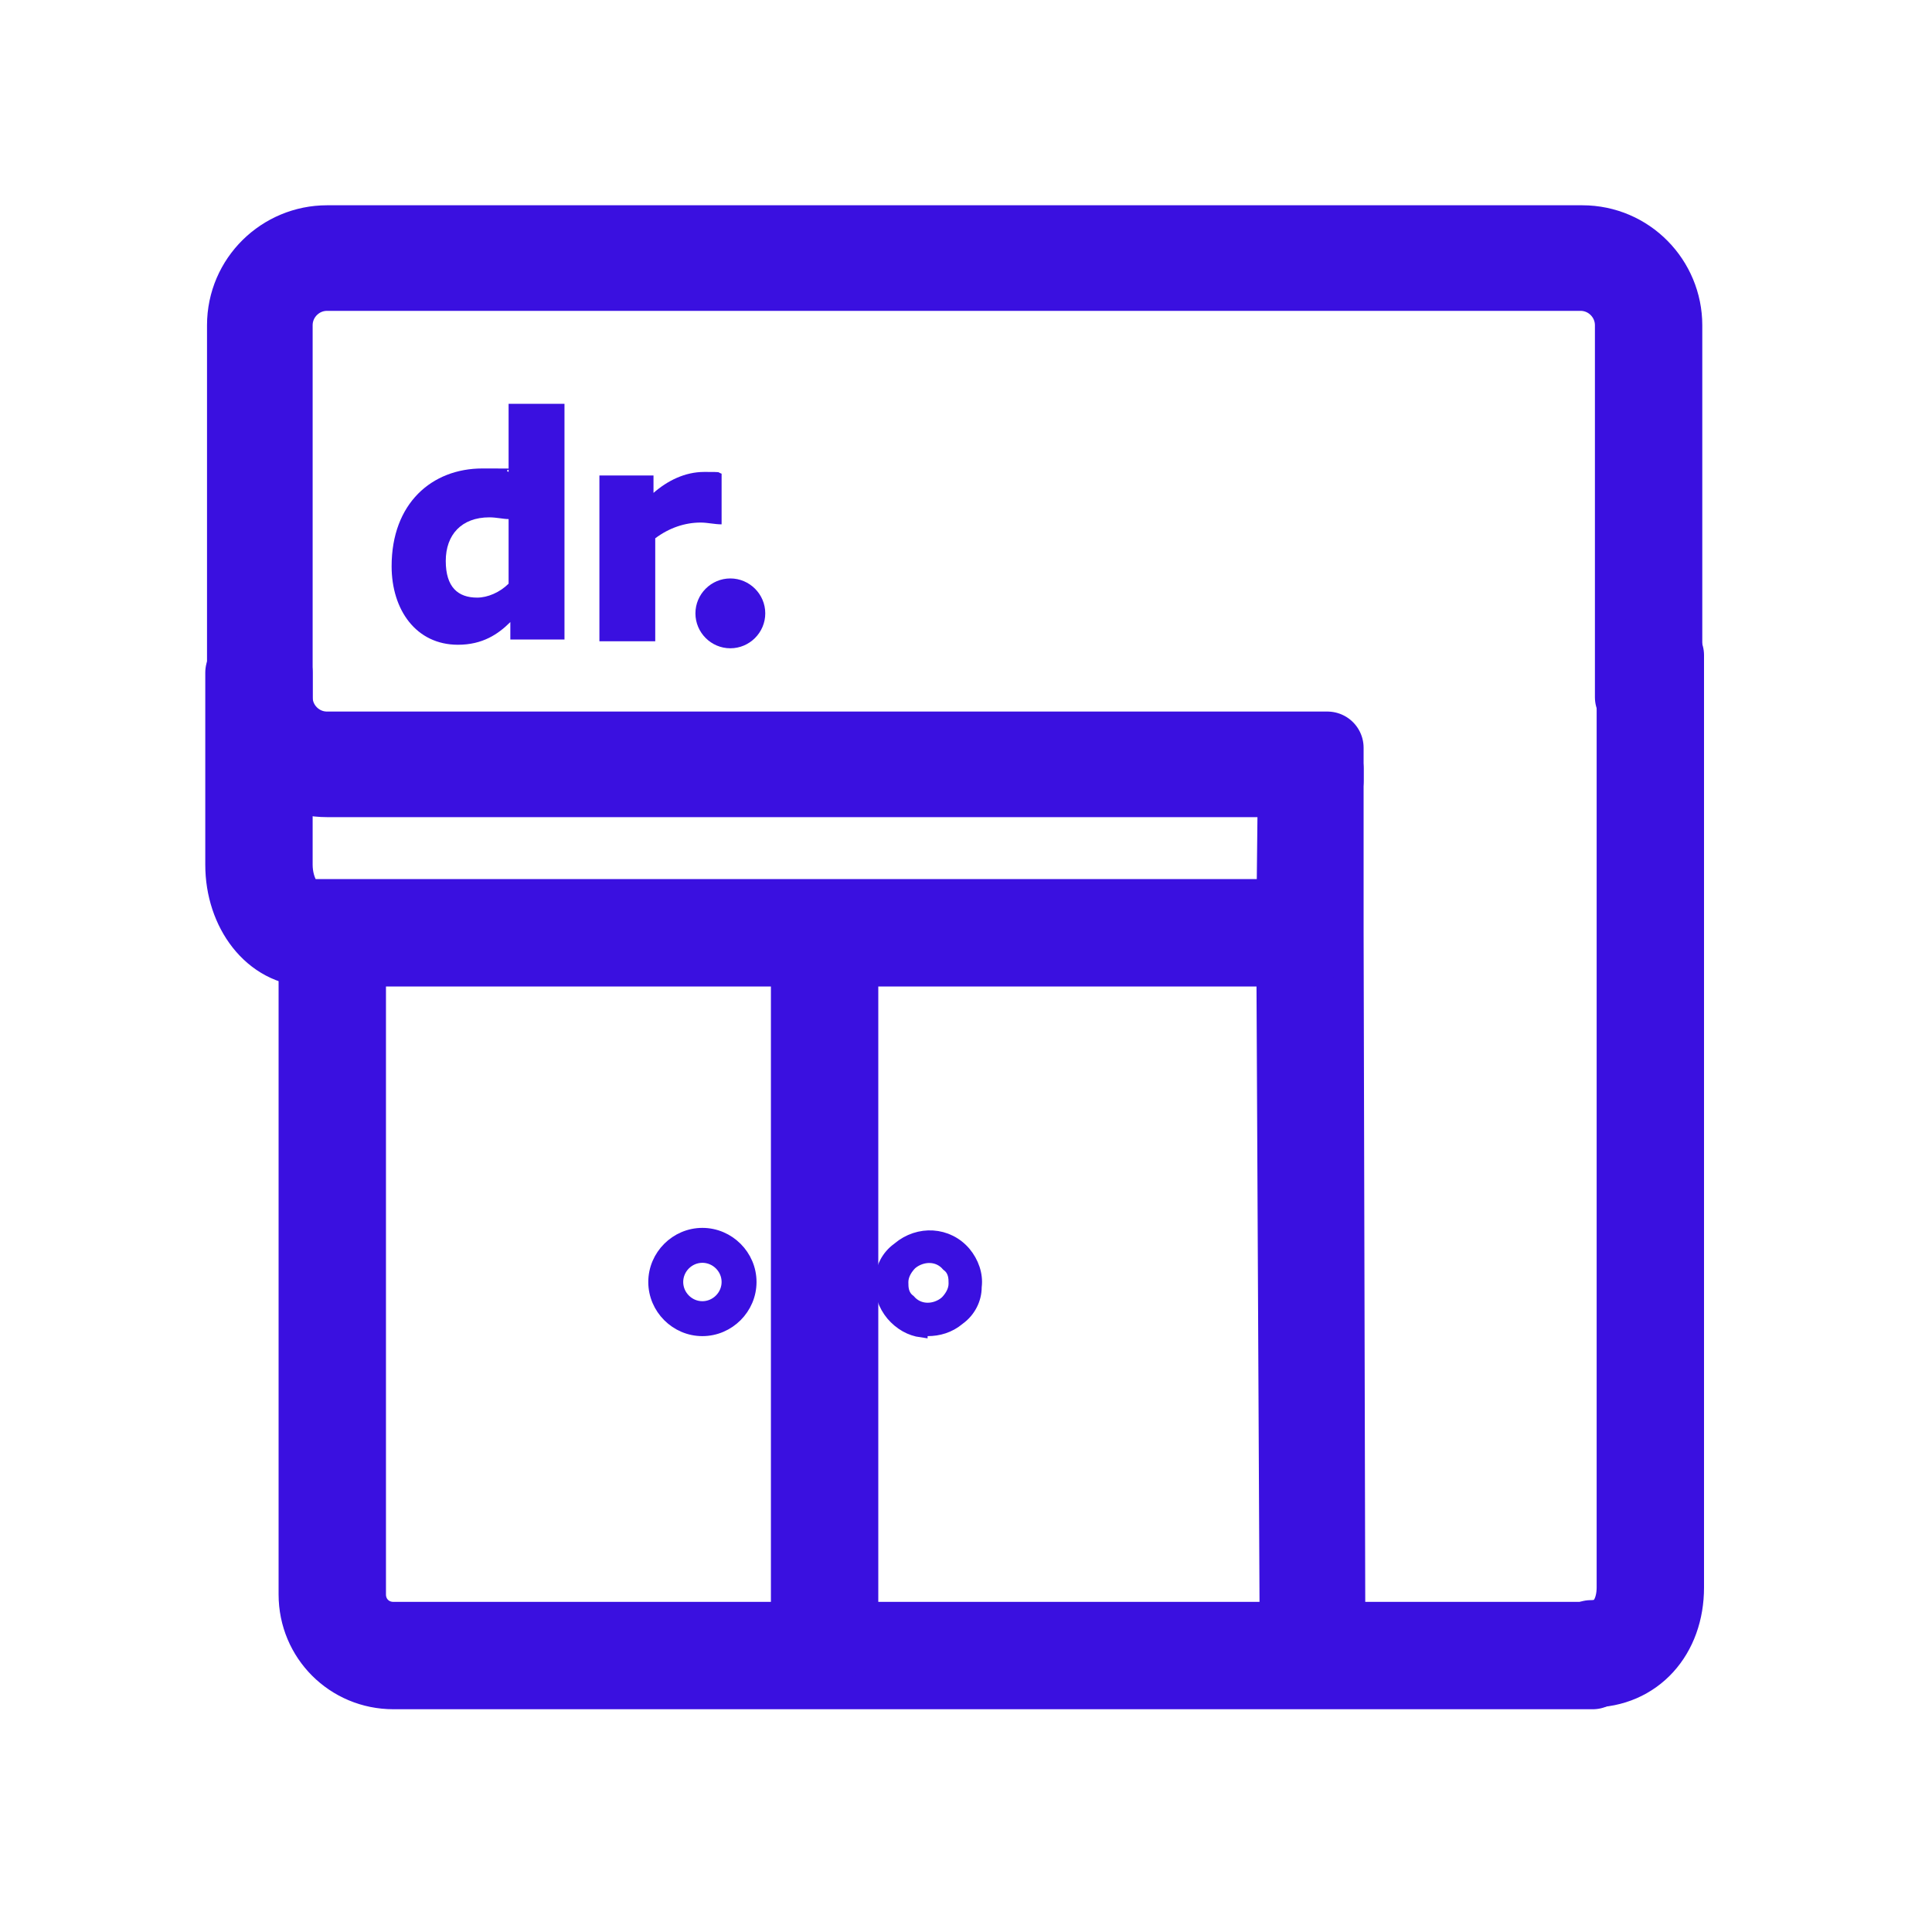
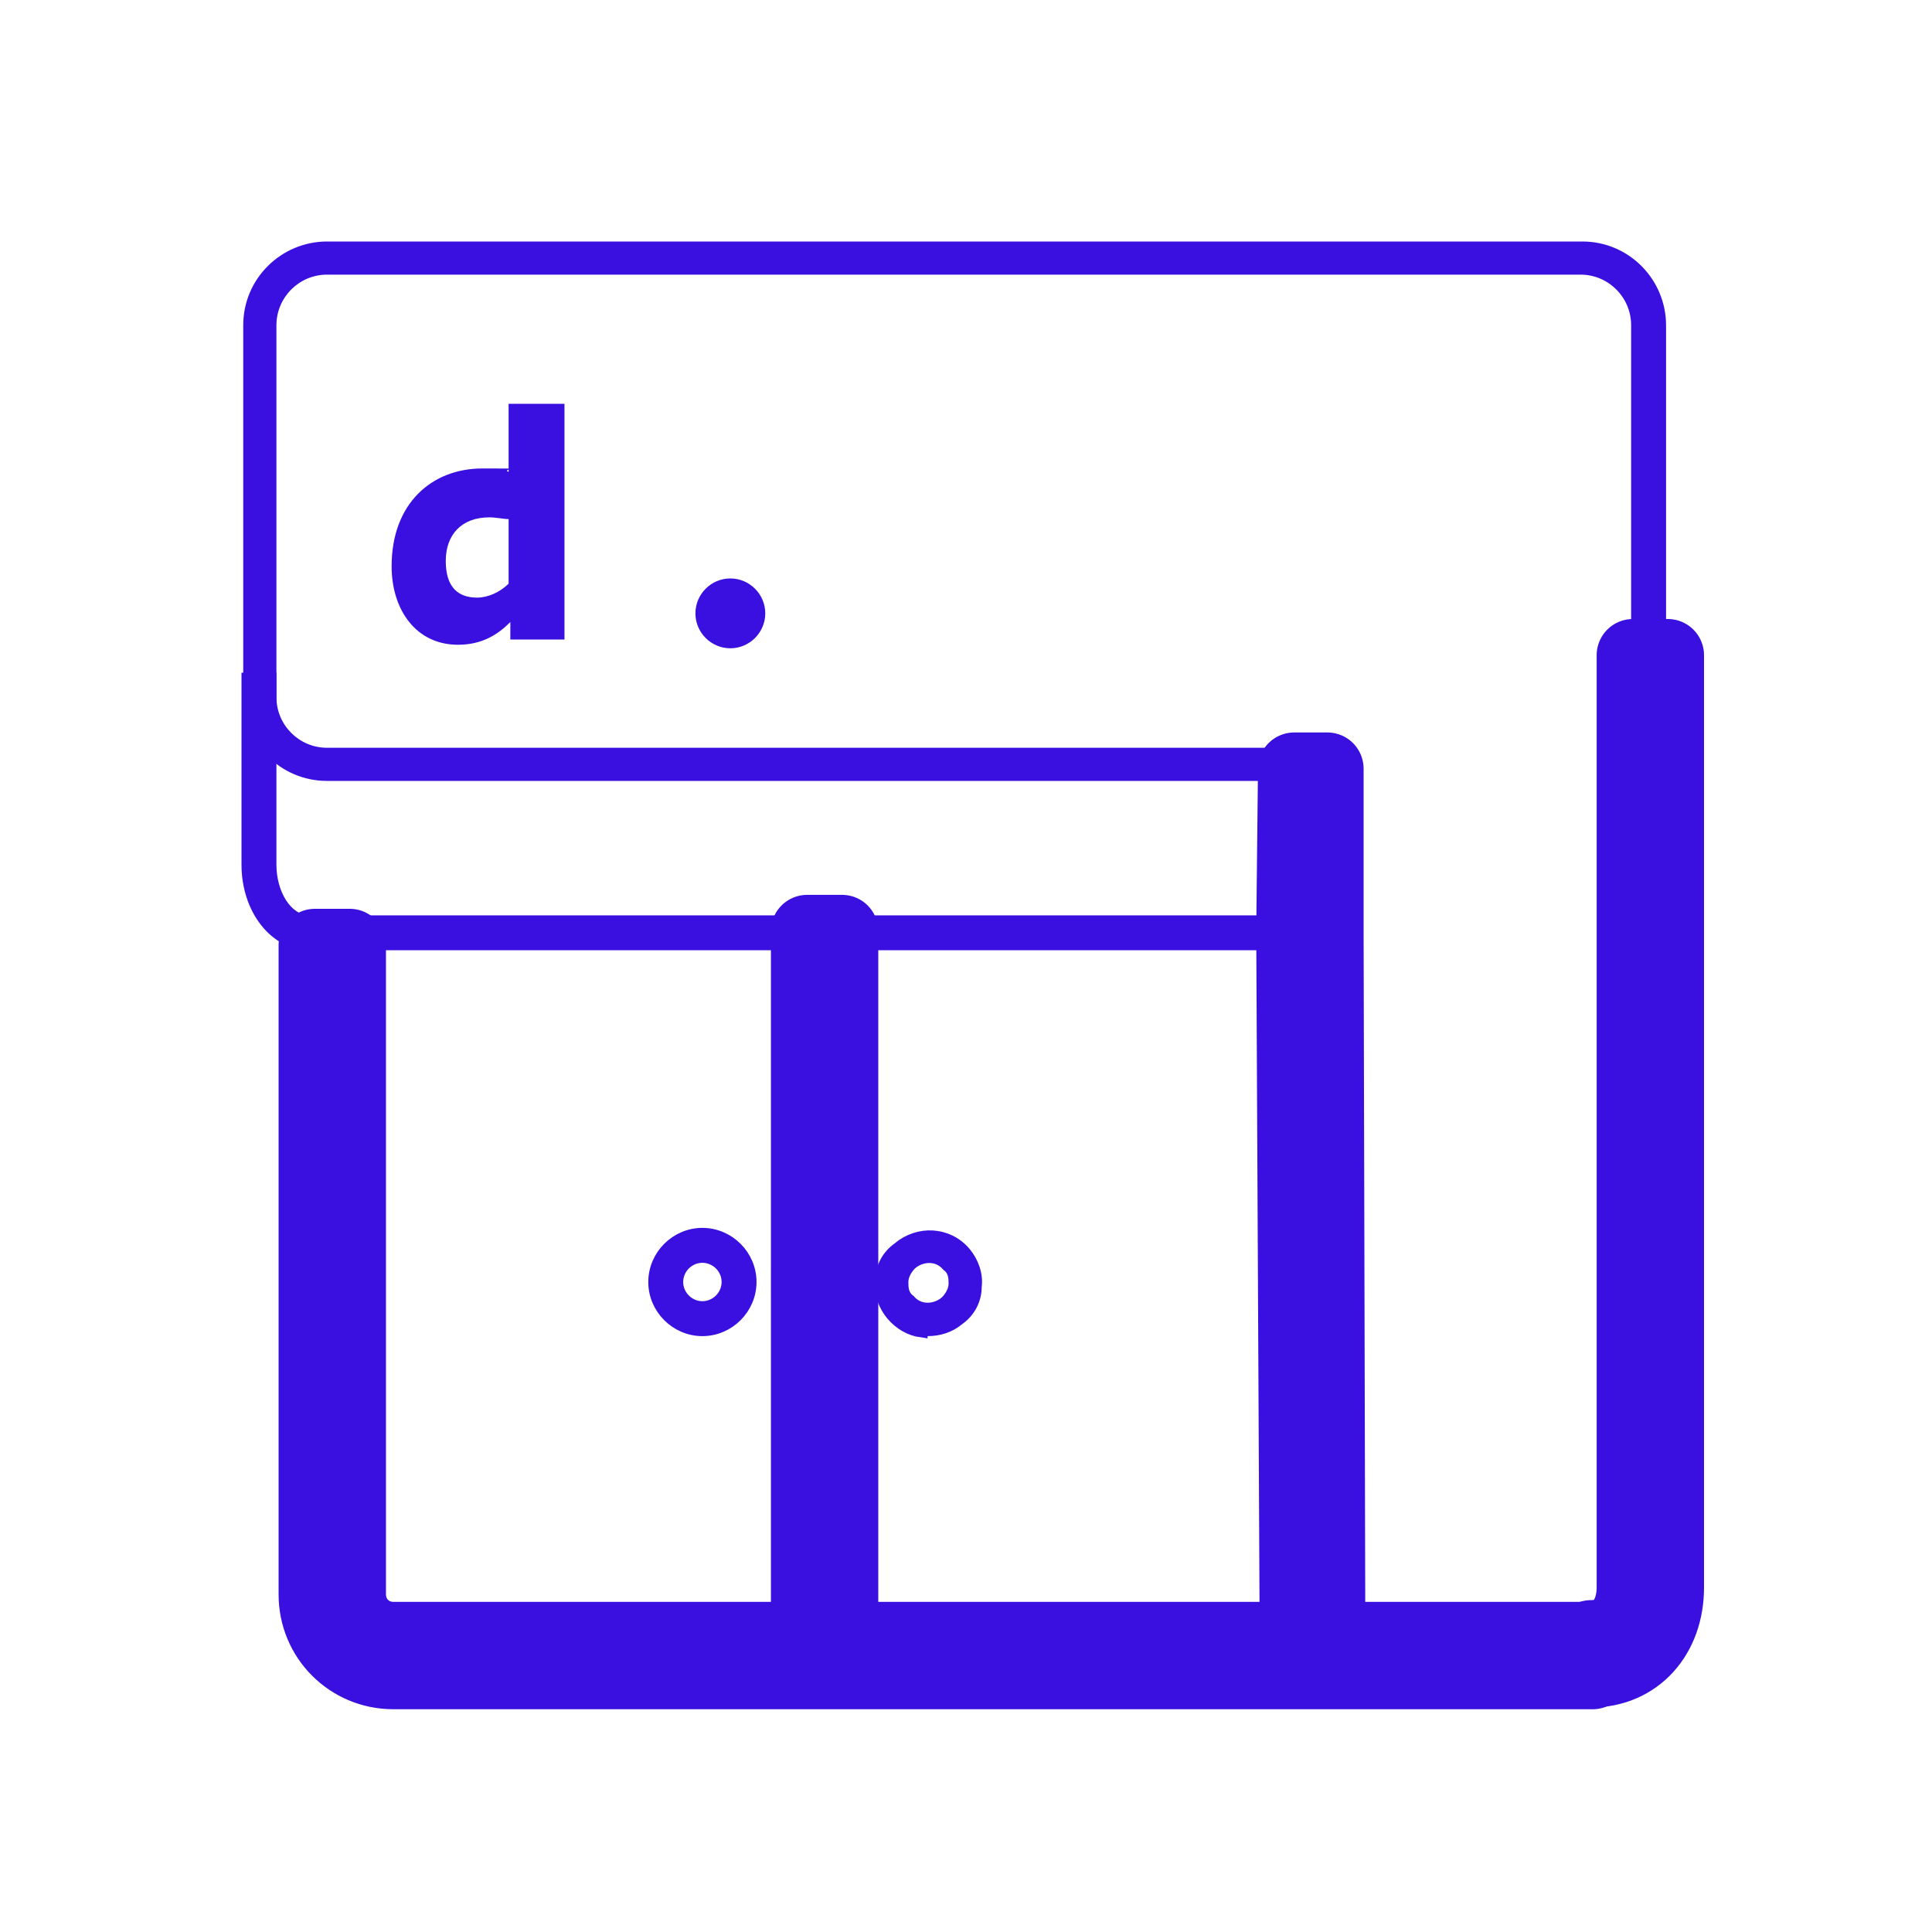
<svg xmlns="http://www.w3.org/2000/svg" width="40" height="40" viewBox="0 0 40 40" fill="none">
  <g id="icones_unidades_128X128">
    <g id="Icon - Unidade">
      <g id="Unidade">
        <g id="Vector">
          <path d="M6.771 16.168C5.795 16.168 5.036 15.373 5.036 14.434V6.735C5.036 5.759 5.831 5 6.771 5H32.759C33.735 5 34.494 5.795 34.494 6.735V14.434H33.771V6.735C33.771 6.156 33.301 5.686 32.723 5.686H6.771C6.193 5.686 5.723 6.156 5.723 6.735V14.434C5.723 15.012 6.193 15.482 6.771 15.482H27.482V16.168H6.771Z" fill="#3A10E0" />
          <path d="M26.831 34.024L26.759 19.277L26.795 15.915H27.482V19.277L27.518 33.988L26.831 34.024Z" fill="#3A10E0" />
          <path d="M32.94 34.602V33.879C33.59 33.879 33.807 33.337 33.807 32.867V13.566H34.53V32.867C34.53 33.879 33.879 34.602 32.94 34.602Z" fill="#3A10E0" />
          <path d="M27.12 19.674H6.41C5.614 19.674 5 18.879 5 17.903V13.927H5.723V17.903C5.723 18.445 6.012 18.951 6.41 18.951H27.12V19.674Z" fill="#3A10E0" />
          <path d="M32.976 34.638H8.145C7.241 34.638 6.518 33.915 6.518 33.012V19.566H7.241V33.012C7.241 33.518 7.639 33.915 8.145 33.915H32.976V34.638Z" fill="#3A10E0" />
          <path d="M17.434 19.277H16.711V33.988H17.434V19.277Z" fill="#3A10E0" />
-           <path d="M6.771 16.168C5.795 16.168 5.036 15.373 5.036 14.434V6.735C5.036 5.759 5.831 5 6.771 5H32.759C33.735 5 34.494 5.795 34.494 6.735V14.434H33.771V6.735C33.771 6.156 33.301 5.686 32.723 5.686H6.771C6.193 5.686 5.723 6.156 5.723 6.735V14.434C5.723 15.012 6.193 15.482 6.771 15.482H27.482V16.168H6.771Z" stroke="#3A10E0" stroke-width="1.5" stroke-miterlimit="10" stroke-linejoin="round" />
          <path d="M26.831 34.024L26.759 19.277L26.795 15.915H27.482V19.277L27.518 33.988L26.831 34.024Z" stroke="#3A10E0" stroke-width="1.5" stroke-miterlimit="10" stroke-linejoin="round" />
          <path d="M32.94 34.602V33.879C33.59 33.879 33.807 33.337 33.807 32.867V13.566H34.53V32.867C34.53 33.879 33.879 34.602 32.94 34.602Z" stroke="#3A10E0" stroke-width="1.5" stroke-miterlimit="10" stroke-linejoin="round" />
-           <path d="M27.12 19.674H6.41C5.614 19.674 5 18.879 5 17.903V13.927H5.723V17.903C5.723 18.445 6.012 18.951 6.41 18.951H27.12V19.674Z" stroke="#3A10E0" stroke-width="1.5" stroke-miterlimit="10" stroke-linejoin="round" />
          <path d="M32.976 34.638H8.145C7.241 34.638 6.518 33.915 6.518 33.012V19.566H7.241V33.012C7.241 33.518 7.639 33.915 8.145 33.915H32.976V34.638Z" stroke="#3A10E0" stroke-width="1.5" stroke-miterlimit="10" stroke-linejoin="round" />
          <path d="M17.434 19.277H16.711V33.988H17.434V19.277Z" stroke="#3A10E0" stroke-width="1.5" stroke-miterlimit="10" stroke-linejoin="round" />
        </g>
        <path id="Vector_2" d="M14.542 27.538C13.997 27.538 13.547 27.088 13.547 26.542C13.547 25.997 13.997 25.547 14.542 25.547C15.088 25.547 15.538 25.997 15.538 26.542C15.538 27.088 15.088 27.538 14.542 27.538ZM14.542 26.02C14.256 26.02 14.02 26.256 14.02 26.542C14.02 26.828 14.256 27.065 14.542 27.065C14.828 27.065 15.065 26.828 15.065 26.542C15.065 26.256 14.828 26.02 14.542 26.02Z" fill="#3A10E0" stroke="#3A10E0" stroke-width="0.25" />
        <path id="Vector_3" d="M18.244 26.521L18.245 26.514V26.506C18.245 26.258 18.37 26.006 18.591 25.849L18.591 25.849L18.599 25.842C19.019 25.487 19.626 25.522 19.977 25.936C20.139 26.131 20.232 26.387 20.201 26.635L20.2 26.643V26.651C20.2 26.899 20.076 27.15 19.855 27.308L19.855 27.308L19.848 27.314C19.657 27.473 19.433 27.538 19.205 27.538H19.08V27.566C18.845 27.534 18.635 27.414 18.469 27.221C18.306 27.025 18.213 26.77 18.244 26.521ZM19.572 26.965L19.573 26.966L19.582 26.956C19.663 26.875 19.764 26.737 19.764 26.578C19.764 26.575 19.764 26.571 19.764 26.567C19.764 26.47 19.764 26.307 19.616 26.197C19.417 25.965 19.091 25.982 18.874 26.155L18.873 26.155L18.863 26.165C18.783 26.245 18.682 26.384 18.682 26.542C18.682 26.546 18.682 26.549 18.682 26.553C18.682 26.651 18.682 26.814 18.83 26.924C19.029 27.155 19.355 27.139 19.572 26.965Z" fill="#3A10E0" stroke="#3A10E0" stroke-width="0.25" />
        <g id="Group">
          <path id="Vector_4" d="M11.687 8.361V13.241H10.566V12.879C10.313 13.132 9.988 13.349 9.482 13.349C8.614 13.349 8.108 12.626 8.108 11.723C8.108 10.422 8.94 9.699 9.988 9.699C11.036 9.699 10.349 9.699 10.53 9.771V8.361H11.687ZM9.879 12.373C10.096 12.373 10.349 12.265 10.53 12.084V10.747C10.422 10.747 10.277 10.711 10.133 10.711C9.554 10.711 9.229 11.072 9.229 11.614C9.229 12.156 9.482 12.373 9.879 12.373Z" fill="#3A10E0" />
-           <path id="Vector_5" d="M14.94 9.771V10.856C14.795 10.856 14.651 10.819 14.506 10.819C14.181 10.819 13.855 10.928 13.566 11.145V13.277H12.41V9.844H13.53V10.205C13.819 9.952 14.181 9.771 14.578 9.771C14.976 9.771 14.831 9.771 14.94 9.807" fill="#3A10E0" />
          <path id="Vector_6" d="M14.398 12.699C14.398 12.301 14.723 11.976 15.121 11.976C15.518 11.976 15.844 12.301 15.844 12.699C15.844 13.097 15.518 13.422 15.121 13.422C14.723 13.422 14.398 13.097 14.398 12.699Z" fill="#3A10E0" />
        </g>
      </g>
    </g>
  </g>
</svg>